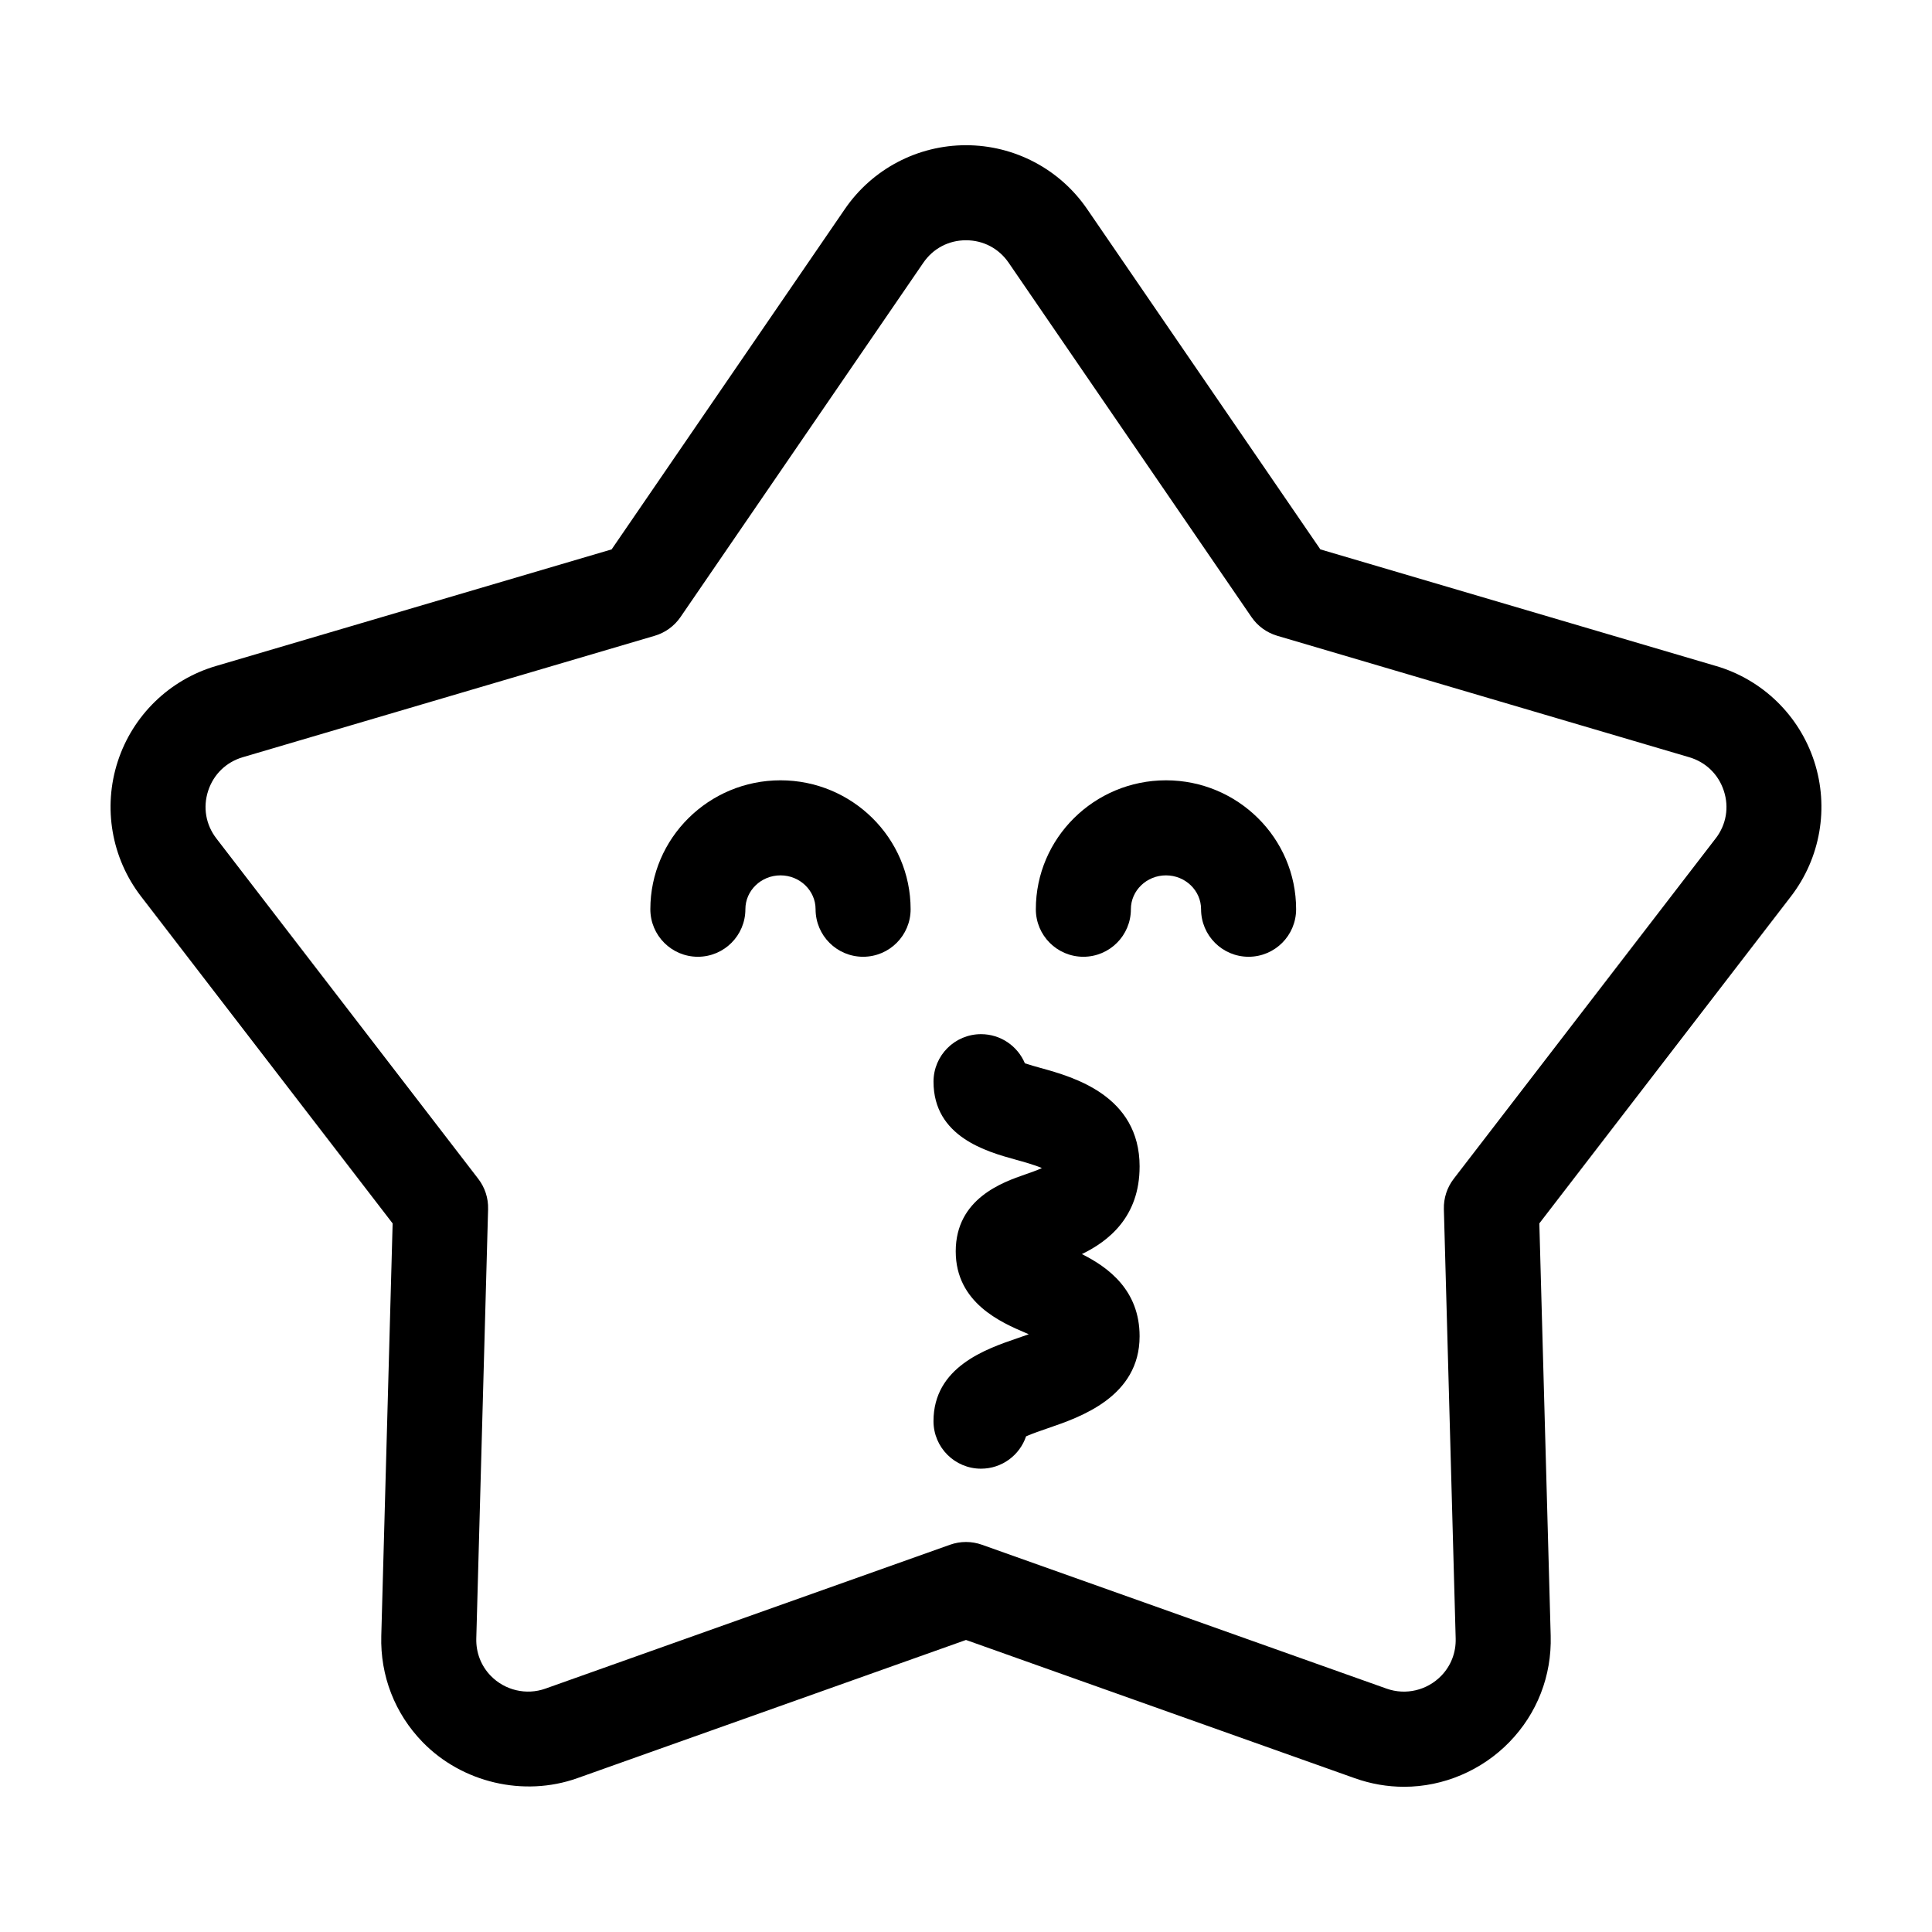
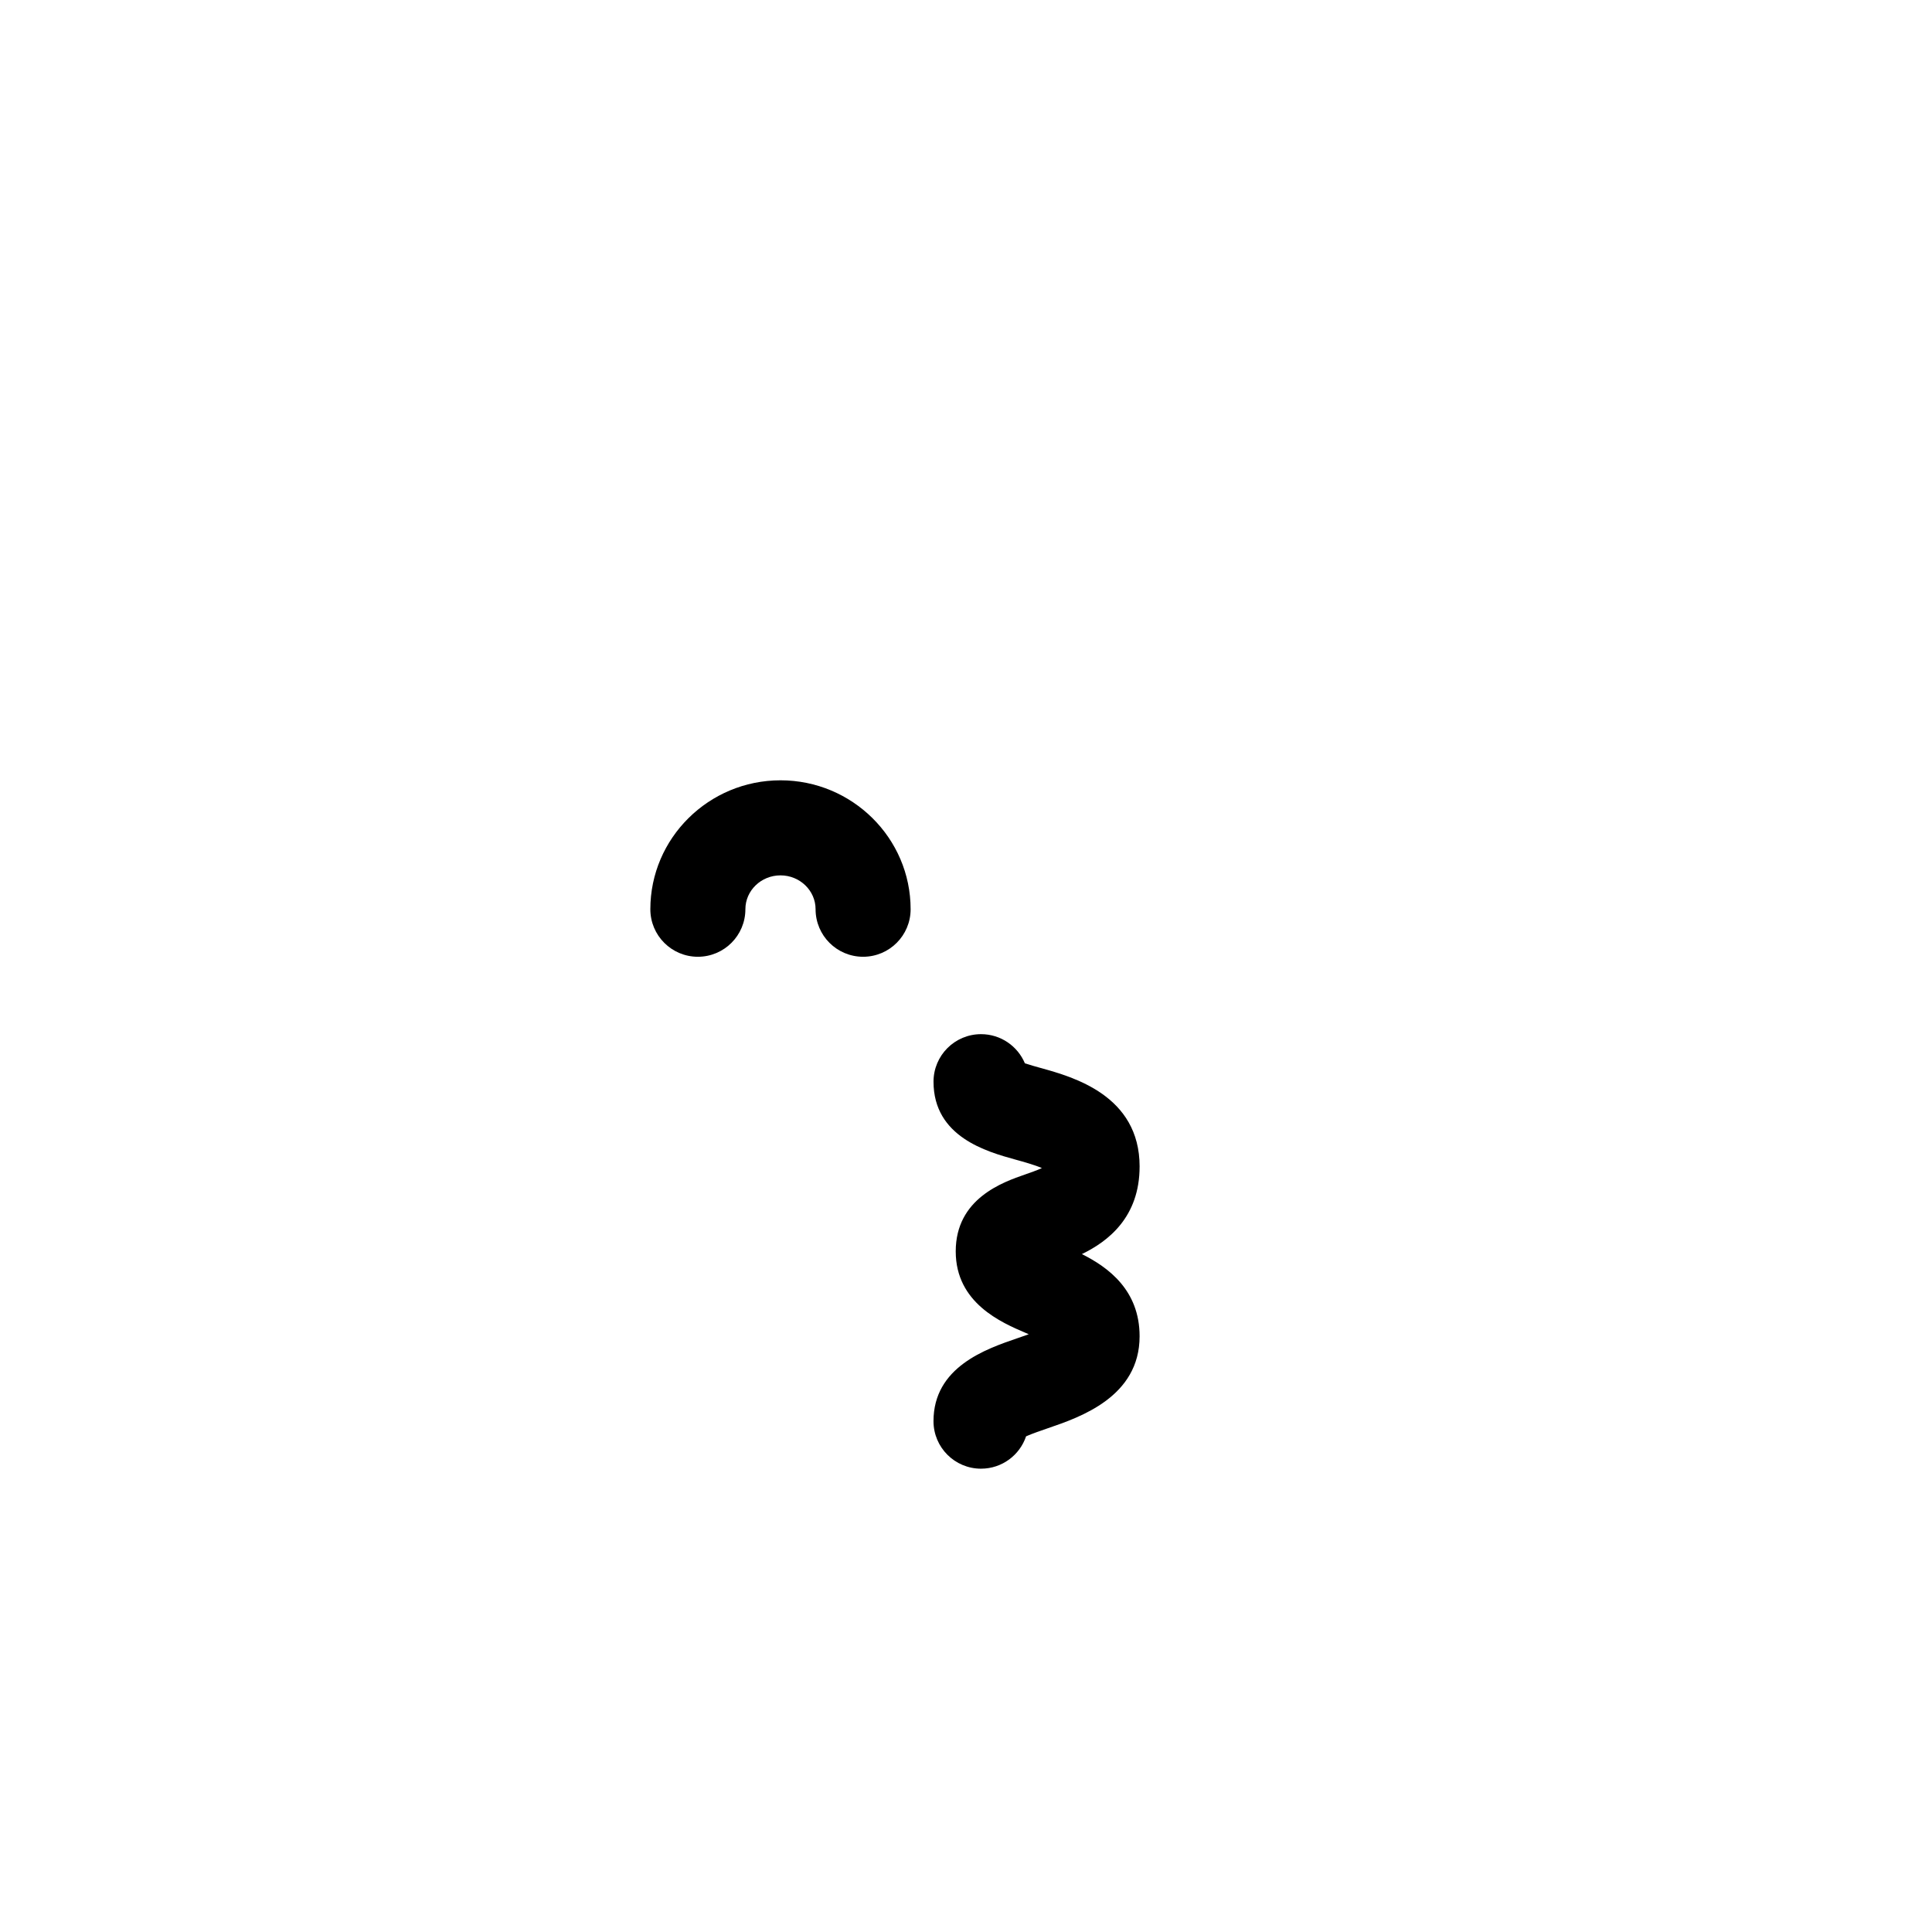
<svg xmlns="http://www.w3.org/2000/svg" fill="#000000" width="800px" height="800px" version="1.1" viewBox="144 144 512 512">
  <g>
-     <path d="m453 350.79c-19.016 0-34.492 15.324-34.492 34.168 0 6.957 5.637 12.594 12.594 12.594s12.594-5.637 12.594-12.594c0-4.953 4.172-8.977 9.301-8.977s9.301 4.027 9.301 8.977c0 6.957 5.637 12.594 12.594 12.594s12.594-5.637 12.594-12.594c0.008-18.836-15.465-34.168-34.484-34.168z" />
    <path d="m350.84 350.79c-19.016 0-34.492 15.324-34.492 34.168 0 6.957 5.637 12.594 12.594 12.594 6.957 0 12.594-5.637 12.594-12.594 0-4.953 4.172-8.977 9.301-8.977s9.301 4.027 9.301 8.977c0 6.957 5.637 12.594 12.594 12.594s12.594-5.637 12.594-12.594c0.004-18.836-15.469-34.168-34.484-34.168z" />
    <path d="m446.01 453.15c0-18.867-17.68-23.758-26.172-26.113-1.266-0.352-2.938-0.816-4.231-1.246-1.906-4.539-6.394-7.727-11.621-7.727-6.957 0-12.594 5.637-12.594 12.594 0 14.637 14.137 18.551 21.73 20.652 2.039 0.562 5.129 1.422 6.996 2.242-1.246 0.578-3.102 1.223-4.363 1.664-5.996 2.074-18.477 6.394-18.477 20.414 0 13.68 12.105 18.859 18.609 21.637 0.23 0.102 0.484 0.207 0.746 0.324-1.078 0.387-2.144 0.75-3.019 1.055-8.312 2.84-22.227 7.609-22.227 21.977 0 6.957 5.637 12.594 12.594 12.594 5.551 0 10.262-3.586 11.941-8.574 1.602-0.711 4.062-1.551 5.844-2.168 8.473-2.898 24.242-8.293 24.242-24.348 0-12.234-8.332-18.293-15.297-21.781 7.019-3.391 15.297-9.832 15.297-23.195z" />
-     <path d="m598.8 320.51-104.89-30.918-61.82-90.203c-7.254-10.586-19.254-16.906-32.09-16.906s-24.836 6.316-32.094 16.906l-61.816 90.203-104.89 30.918c-12.309 3.629-22.027 13.082-25.996 25.293-3.965 12.211-1.664 25.574 6.168 35.75l66.68 86.664-3.008 109.3c-0.297 10.594 3.598 20.598 10.957 28.164 10.43 10.727 26.766 14.605 40.965 9.562l103.03-36.637 103.03 36.637c4.242 1.508 8.641 2.273 13.078 2.273 10.398 0 20.57-4.312 27.887-11.84 7.359-7.562 11.25-17.562 10.957-28.156l-3.008-109.31 66.684-86.664c7.828-10.176 10.133-23.539 6.168-35.75-3.969-12.211-13.688-21.664-25.996-25.293zm-0.133 45.68-69.418 90.211c-1.77 2.297-2.684 5.129-2.609 8.027l3.129 113.79c0.105 3.734-1.258 7.25-3.836 9.895-3.715 3.824-9.359 5.211-14.465 3.394l-107.25-38.137c-1.367-0.484-2.797-0.73-4.223-0.73-1.426 0-2.852 0.242-4.223 0.73l-107.25 38.137c-5.082 1.805-10.75 0.422-14.465-3.394-2.574-2.644-3.934-6.16-3.836-9.898l3.129-113.79c0.082-2.898-0.84-5.734-2.609-8.027l-69.406-90.207c-2.801-3.641-3.594-8.23-2.176-12.602 1.422-4.367 4.762-7.617 9.164-8.918l109.19-32.188c2.781-0.82 5.188-2.57 6.828-4.961l64.348-93.891c2.594-3.789 6.715-5.961 11.309-5.961s8.715 2.172 11.309 5.961l64.348 93.895c1.637 2.394 4.051 4.141 6.828 4.961l109.19 32.188c4.402 1.301 7.742 4.551 9.164 8.918 1.43 4.367 0.633 8.957-2.164 12.598z" />
  </g>
</svg>